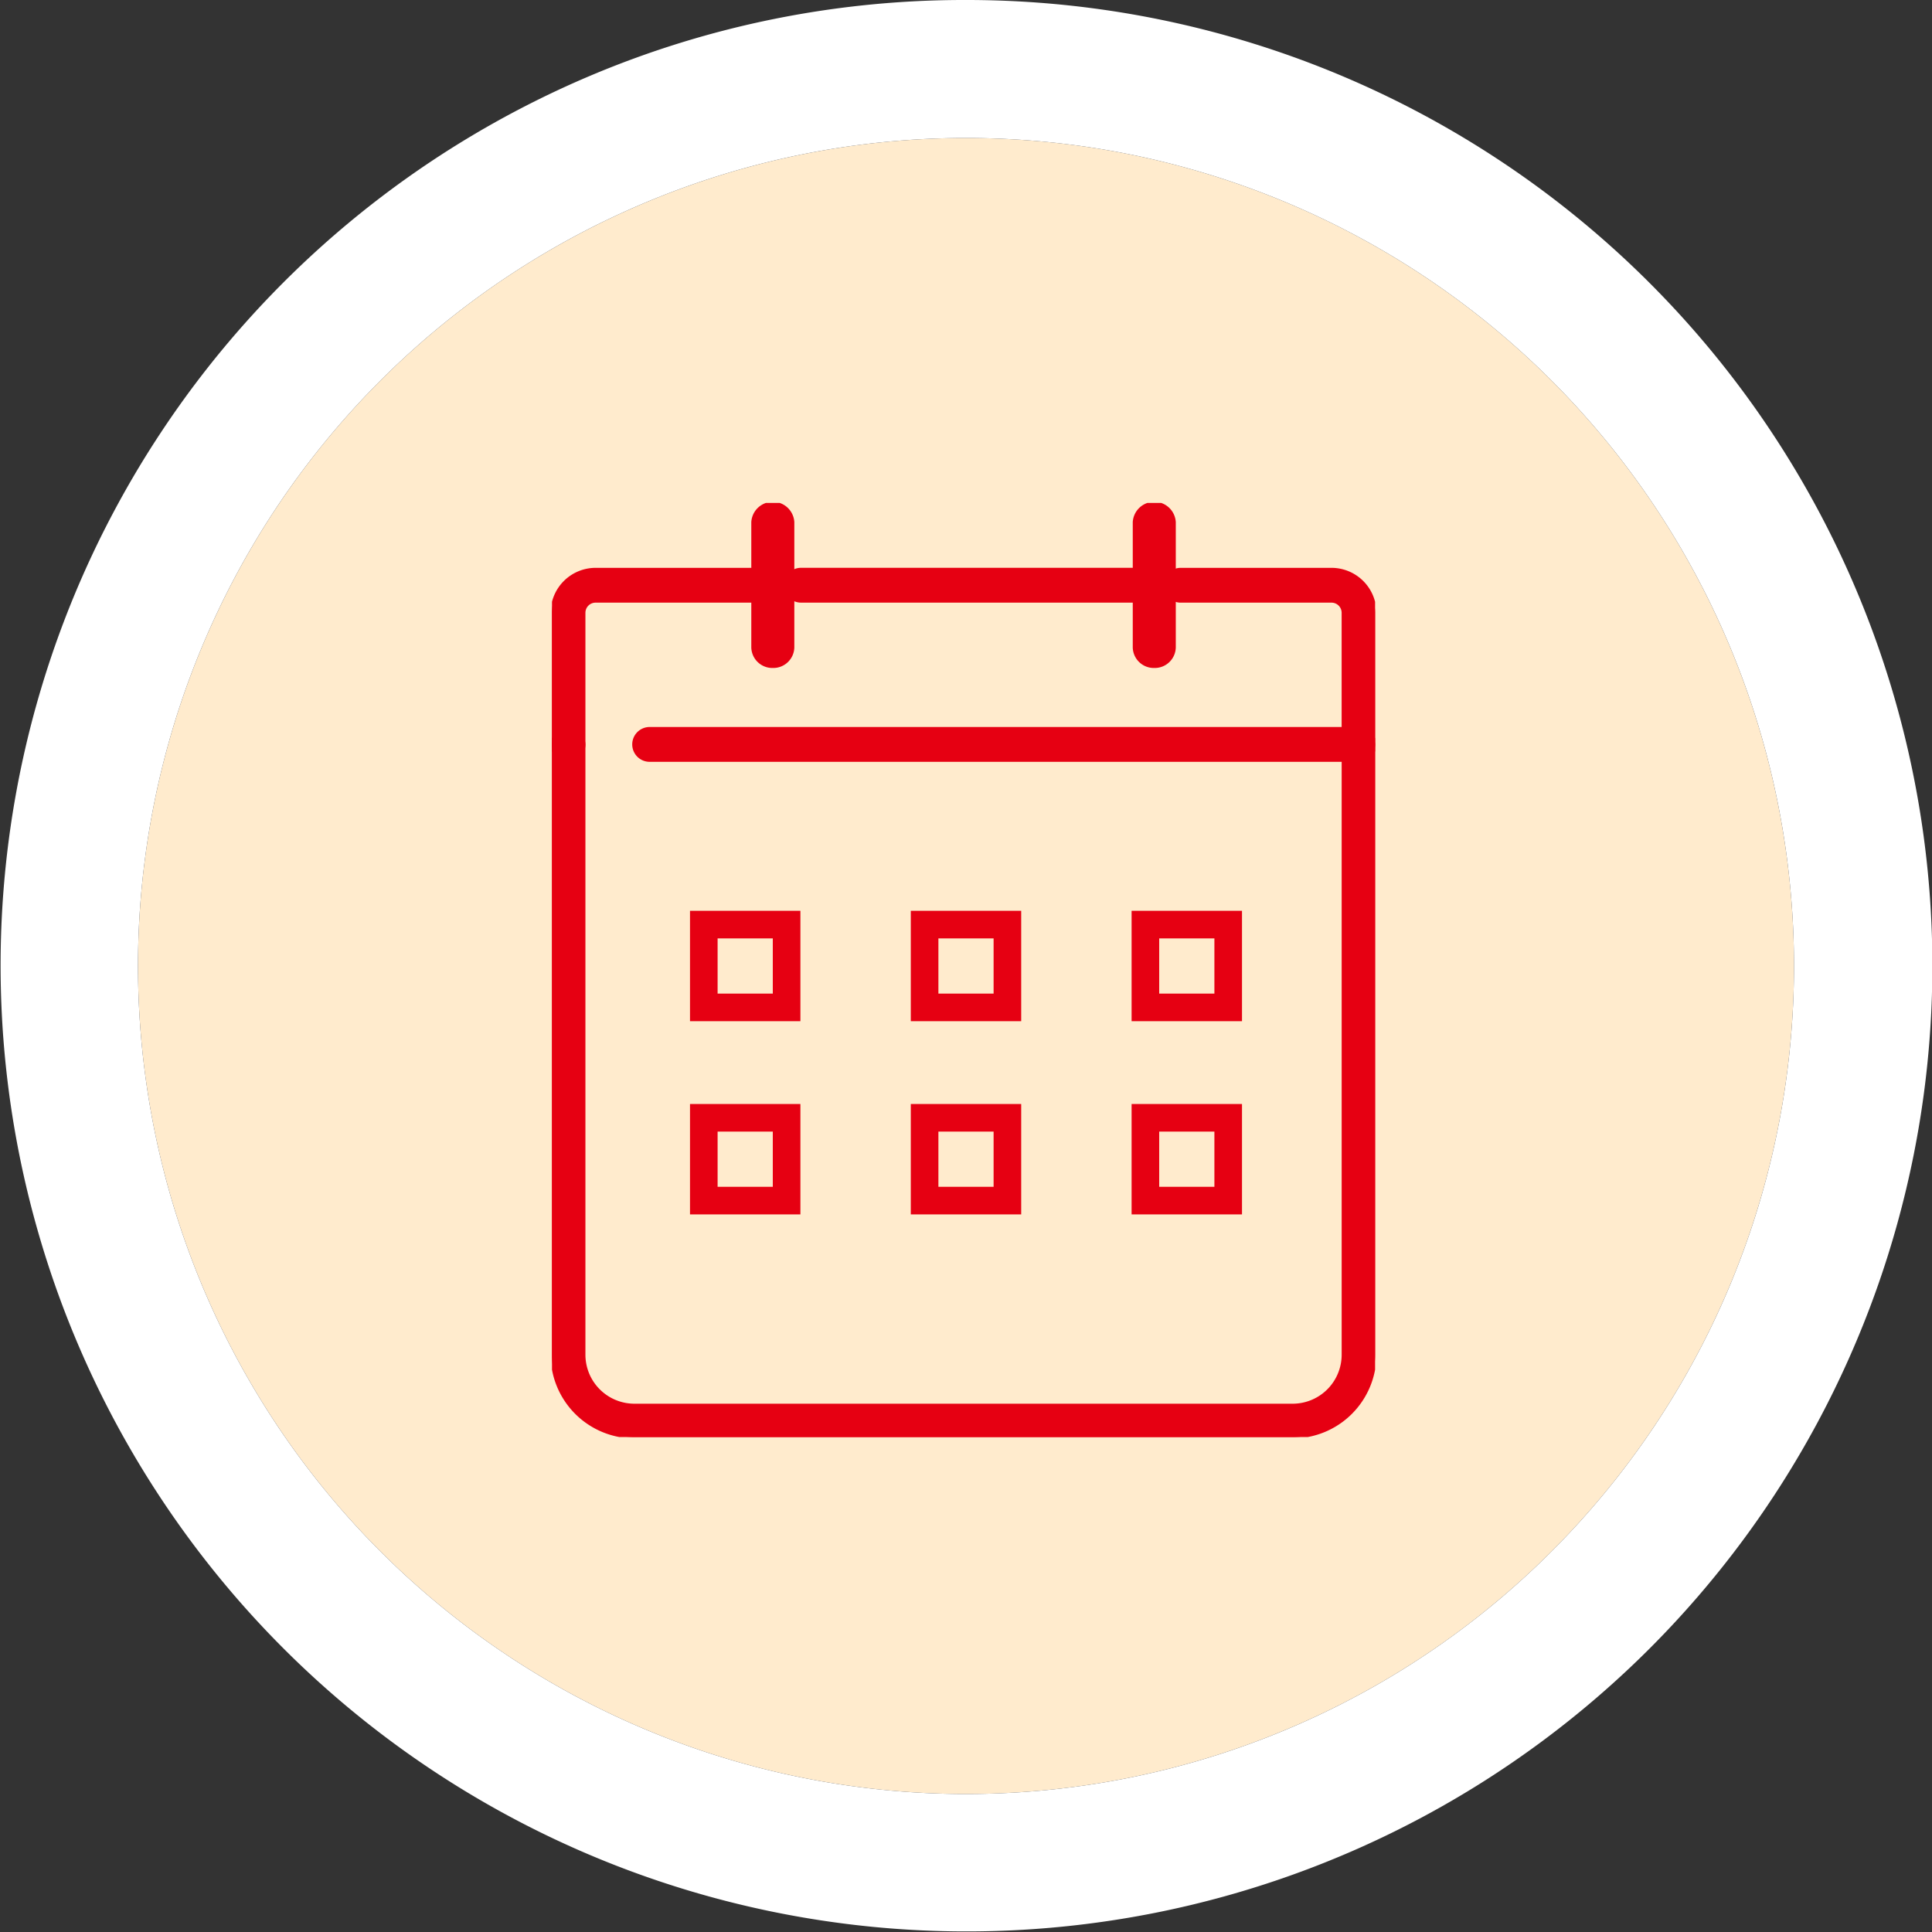
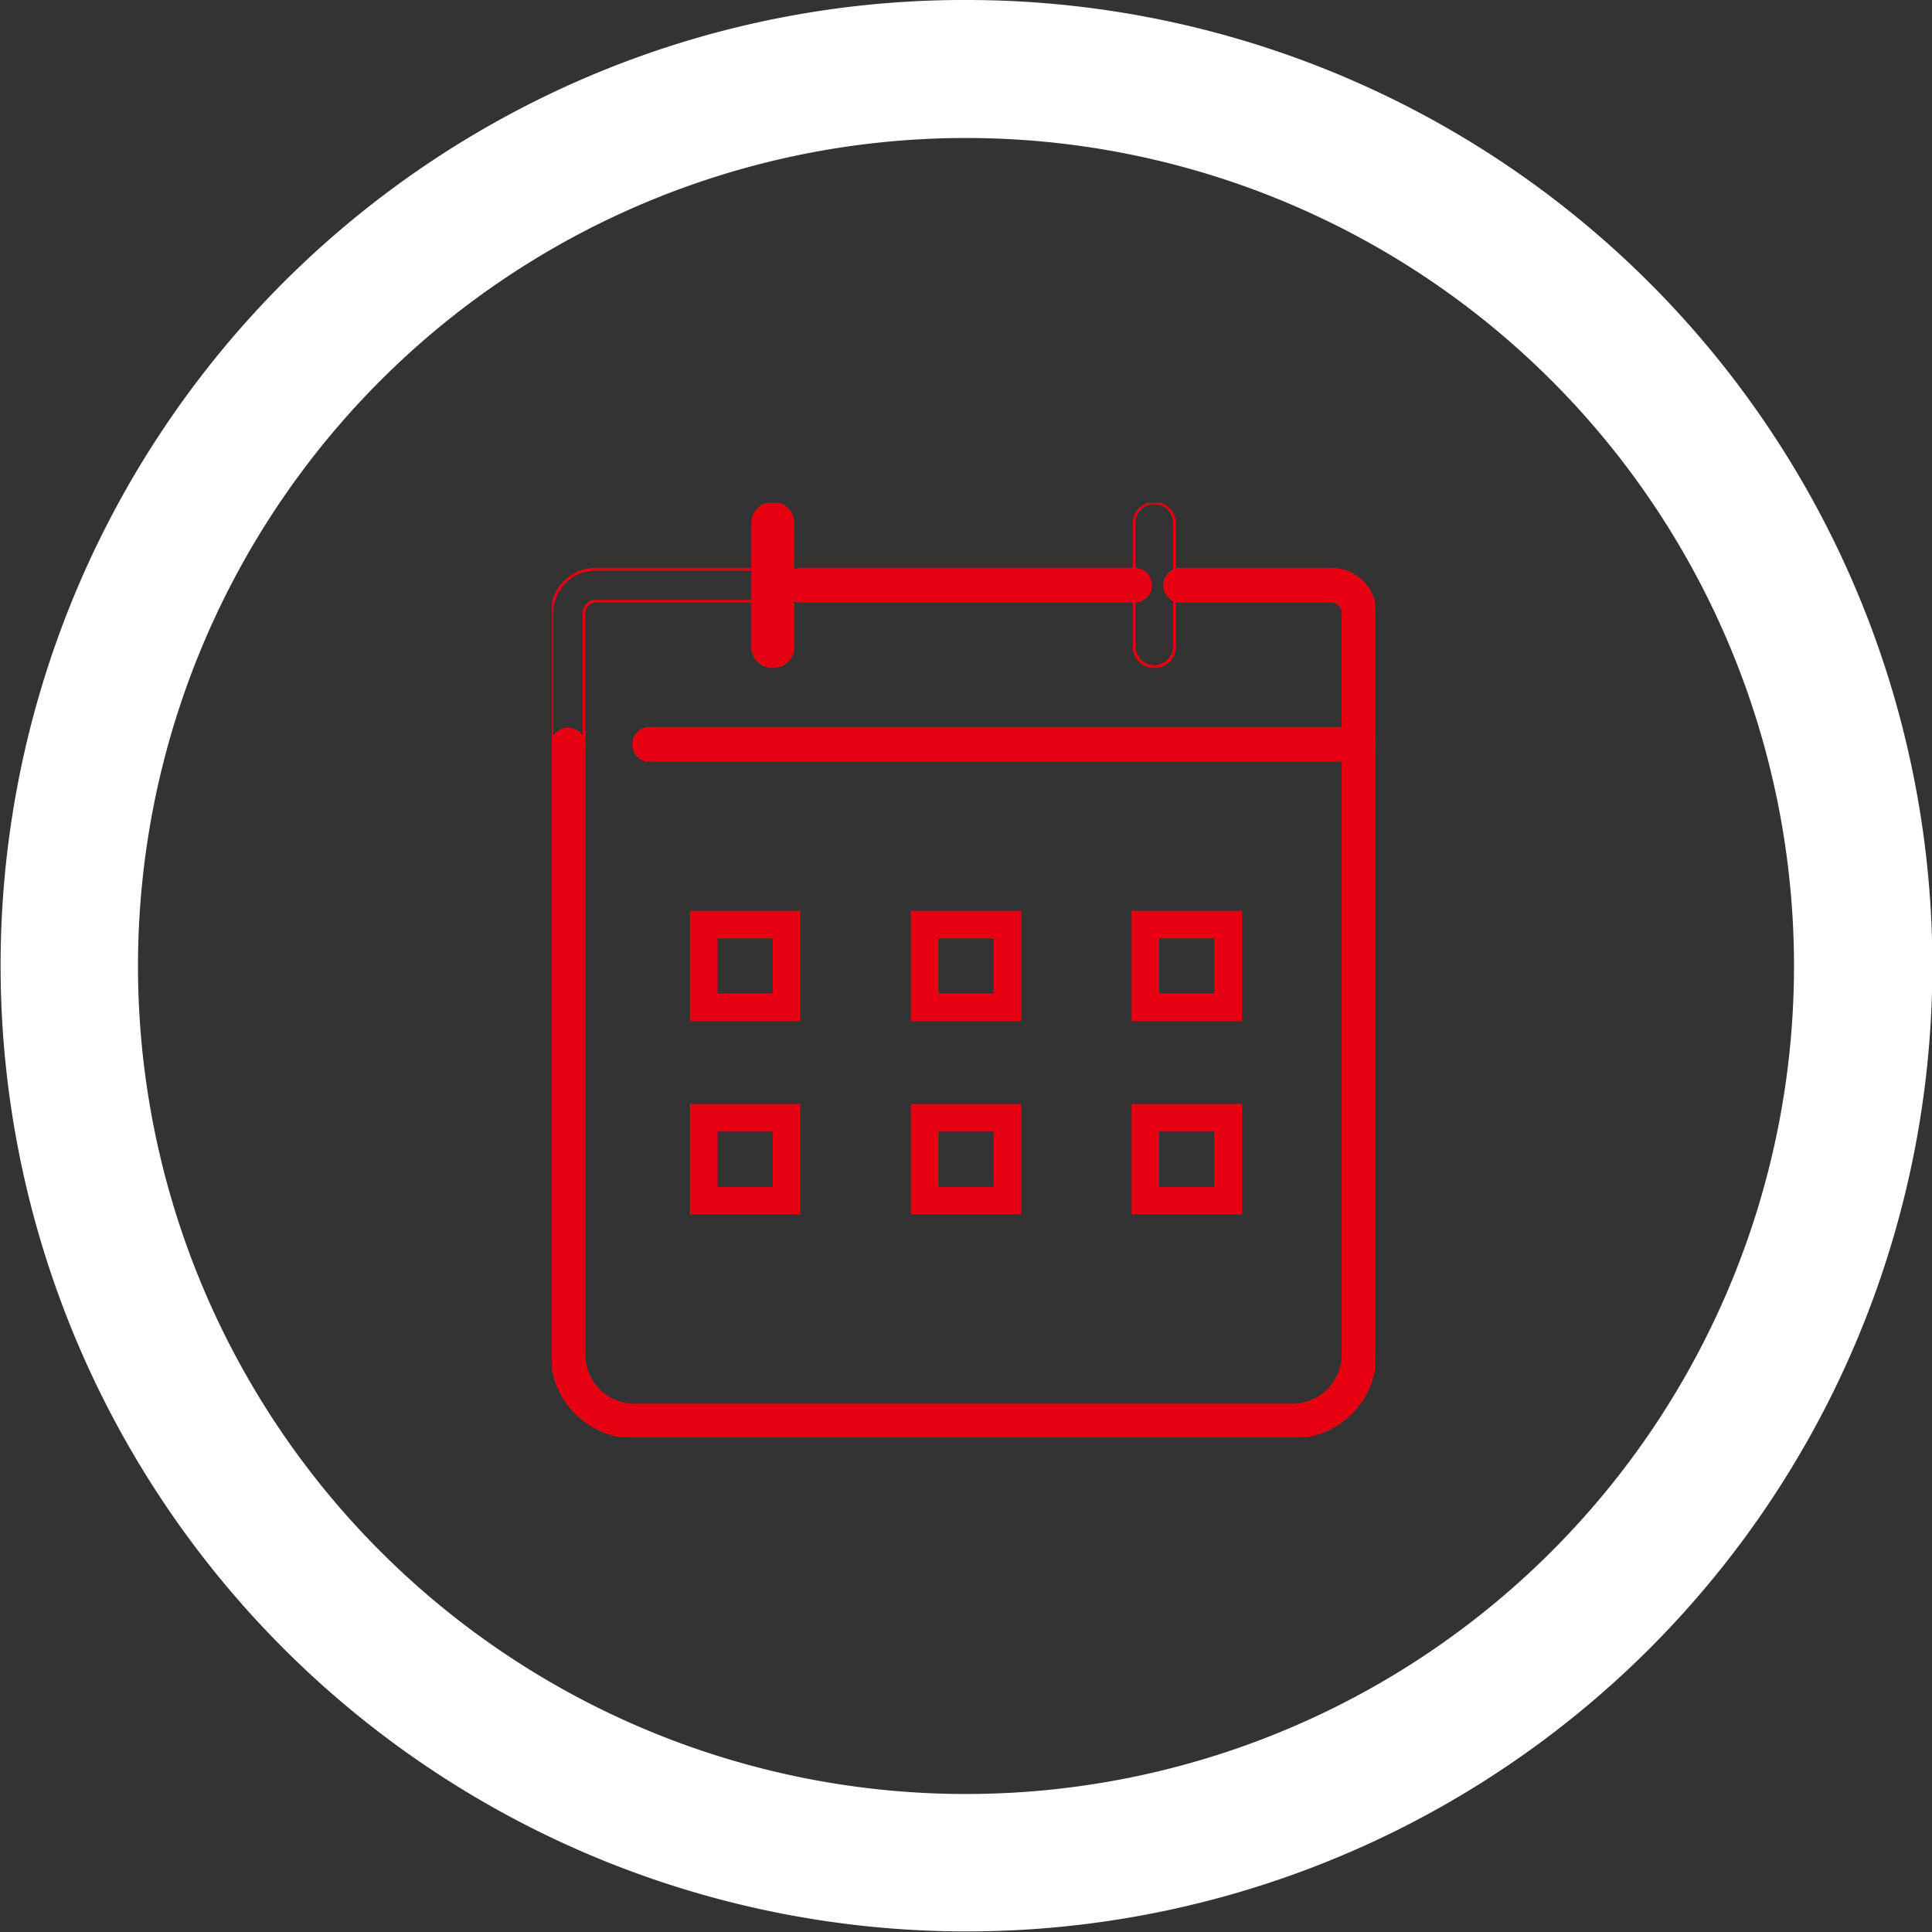
<svg xmlns="http://www.w3.org/2000/svg" width="70" height="70" viewBox="0 0 70 70">
  <rect x="0" y="0" width="70" height="70" fill="#333333" stroke="none" />
  <defs>
    <style>.a,.e{fill:#e60012;}.a{stroke:#e60012;stroke-width:0.1px;}.b{fill:#ffebcd;}.c{fill:#fff;}.d{clip-path:url(#a);}</style>
    <clipPath id="a">
      <rect class="a" width="29.822" height="33.844" />
    </clipPath>
  </defs>
  <g transform="translate(-890 -6222)">
-     <path class="b" d="M30,0A30,30,0,1,1,0,30,30,30,0,0,1,30,0Z" transform="translate(895 6227)" />
    <path class="c" d="M30,0A30,30,0,1,0,60,30,30,30,0,0,0,30,0m0-5A34.991,34.991,0,0,1,54.749,54.749a35,35,0,1,1-38.374-57A34.786,34.786,0,0,1,30-5Z" transform="translate(895 6227)" />
    <g transform="translate(0 127)">
      <g class="d" transform="translate(910 6113.223)">
        <path class="e" d="M26.837,53.808H2.985A2.989,2.989,0,0,1,0,50.823V28.712a.581.581,0,0,1,1.161,0V50.823a1.826,1.826,0,0,0,1.824,1.824H26.837a1.826,1.826,0,0,0,1.824-1.824V28.712a.581.581,0,0,1,1.161,0V50.823a2.989,2.989,0,0,1-2.985,2.985" transform="translate(0 -19.964)" />
        <path class="e" d="M26.837,53.858H2.985A3.039,3.039,0,0,1-.05,50.823V28.712a.631.631,0,0,1,1.261,0V50.823A1.776,1.776,0,0,0,2.985,52.6H26.837a1.776,1.776,0,0,0,1.774-1.774V28.712a.631.631,0,0,1,1.261,0V50.823A3.039,3.039,0,0,1,26.837,53.858ZM.581,28.181a.531.531,0,0,0-.531.531V50.823a2.939,2.939,0,0,0,2.935,2.935H26.837a2.938,2.938,0,0,0,2.935-2.935V28.712a.531.531,0,1,0-1.061,0V50.823A1.876,1.876,0,0,1,26.837,52.7H2.985a1.876,1.876,0,0,1-1.874-1.874V28.712A.531.531,0,0,0,.581,28.181Z" transform="translate(0 -19.964)" />
-         <path class="e" d="M.581,15.2A.58.58,0,0,1,0,14.616V9.848A1.581,1.581,0,0,1,1.578,8.269H7.145a.581.581,0,1,1,0,1.161H1.578a.418.418,0,0,0-.417.418v4.768a.58.58,0,0,1-.581.581" transform="translate(0 -5.868)" />
        <path class="e" d="M.581,15.247a.631.631,0,0,1-.631-.631V9.848A1.631,1.631,0,0,1,1.578,8.219H7.145a.631.631,0,1,1,0,1.261H1.578a.368.368,0,0,0-.367.368v4.768A.631.631,0,0,1,.581,15.247Zm1-6.928A1.53,1.53,0,0,0,.05,9.848v4.768a.531.531,0,0,0,1.061,0V9.848a.468.468,0,0,1,.467-.468H7.145a.531.531,0,1,0,0-1.061Z" transform="translate(0 -5.868)" />
        <path class="e" d="M41.782,9.429H29.75a.581.581,0,1,1,0-1.161H41.782a.581.581,0,1,1,0,1.161" transform="translate(-20.7 -5.868)" />
        <path class="e" d="M41.782,9.479H29.75a.631.631,0,1,1,0-1.261H41.782a.631.631,0,1,1,0,1.261ZM29.75,8.318a.531.531,0,1,0,0,1.061H41.782a.531.531,0,1,0,0-1.061Z" transform="translate(-20.7 -5.868)" />
        <path class="e" d="M36.531,15.2H10.853a.581.581,0,1,1,0-1.161h25.1V9.848a.418.418,0,0,0-.418-.418H30.047a.581.581,0,0,1,0-1.161h5.486a1.581,1.581,0,0,1,1.579,1.579v4.768a.581.581,0,0,1-.581.581" transform="translate(-7.29 -5.868)" />
        <path class="e" d="M36.531,15.247H10.853a.631.631,0,1,1,0-1.261H35.9V9.848a.368.368,0,0,0-.368-.368H30.047a.631.631,0,0,1,0-1.261h5.486a1.631,1.631,0,0,1,1.629,1.629v4.768A.631.631,0,0,1,36.531,15.247ZM10.853,14.086a.531.531,0,0,0,0,1.061H36.531a.531.531,0,0,0,.531-.531V9.848a1.531,1.531,0,0,0-1.529-1.529H30.047a.531.531,0,0,0,0,1.061h5.486A.468.468,0,0,1,36,9.848v4.238Z" transform="translate(-7.29 -5.868)" />
        <path class="e" d="M25.773,5.93h0a.711.711,0,0,1-.73-.691V.692a.731.731,0,0,1,1.459,0V5.239a.711.711,0,0,1-.73.691" transform="translate(-17.772 -0.001)" />
        <path class="e" d="M25.773,5.98a.762.762,0,0,1-.78-.741V.692a.781.781,0,0,1,1.559,0V5.239A.762.762,0,0,1,25.773,5.98Zm0-5.929a.662.662,0,0,0-.68.641V5.239a.681.681,0,0,0,1.359,0V.692A.662.662,0,0,0,25.773.051Z" transform="translate(-17.772 -0.001)" />
-         <path class="e" d="M73.378,5.93h0a.711.711,0,0,1-.73-.691V.692a.731.731,0,0,1,1.459,0V5.239a.711.711,0,0,1-.73.691" transform="translate(-51.556 -0.001)" />
        <path class="e" d="M73.378,5.98a.762.762,0,0,1-.78-.741V.692a.781.781,0,0,1,1.559,0V5.239A.762.762,0,0,1,73.378,5.98Zm0-5.929a.662.662,0,0,0-.68.641V5.239a.681.681,0,0,0,1.359,0V.692A.662.662,0,0,0,73.378.051Z" transform="translate(-51.556 -0.001)" />
      </g>
      <path class="e" d="M1,1V3H3V1H1M0,0H4V4H0Z" transform="translate(915 6128)" />
      <path class="e" d="M1,1V3H3V1H1M0,0H4V4H0Z" transform="translate(923 6128)" />
      <path class="e" d="M1,1V3H3V1H1M0,0H4V4H0Z" transform="translate(931 6128)" />
      <path class="e" d="M1,1V3H3V1H1M0,0H4V4H0Z" transform="translate(915 6135)" />
      <path class="e" d="M1,1V3H3V1H1M0,0H4V4H0Z" transform="translate(923 6135)" />
      <path class="e" d="M1,1V3H3V1H1M0,0H4V4H0Z" transform="translate(931 6135)" />
    </g>
  </g>
</svg>